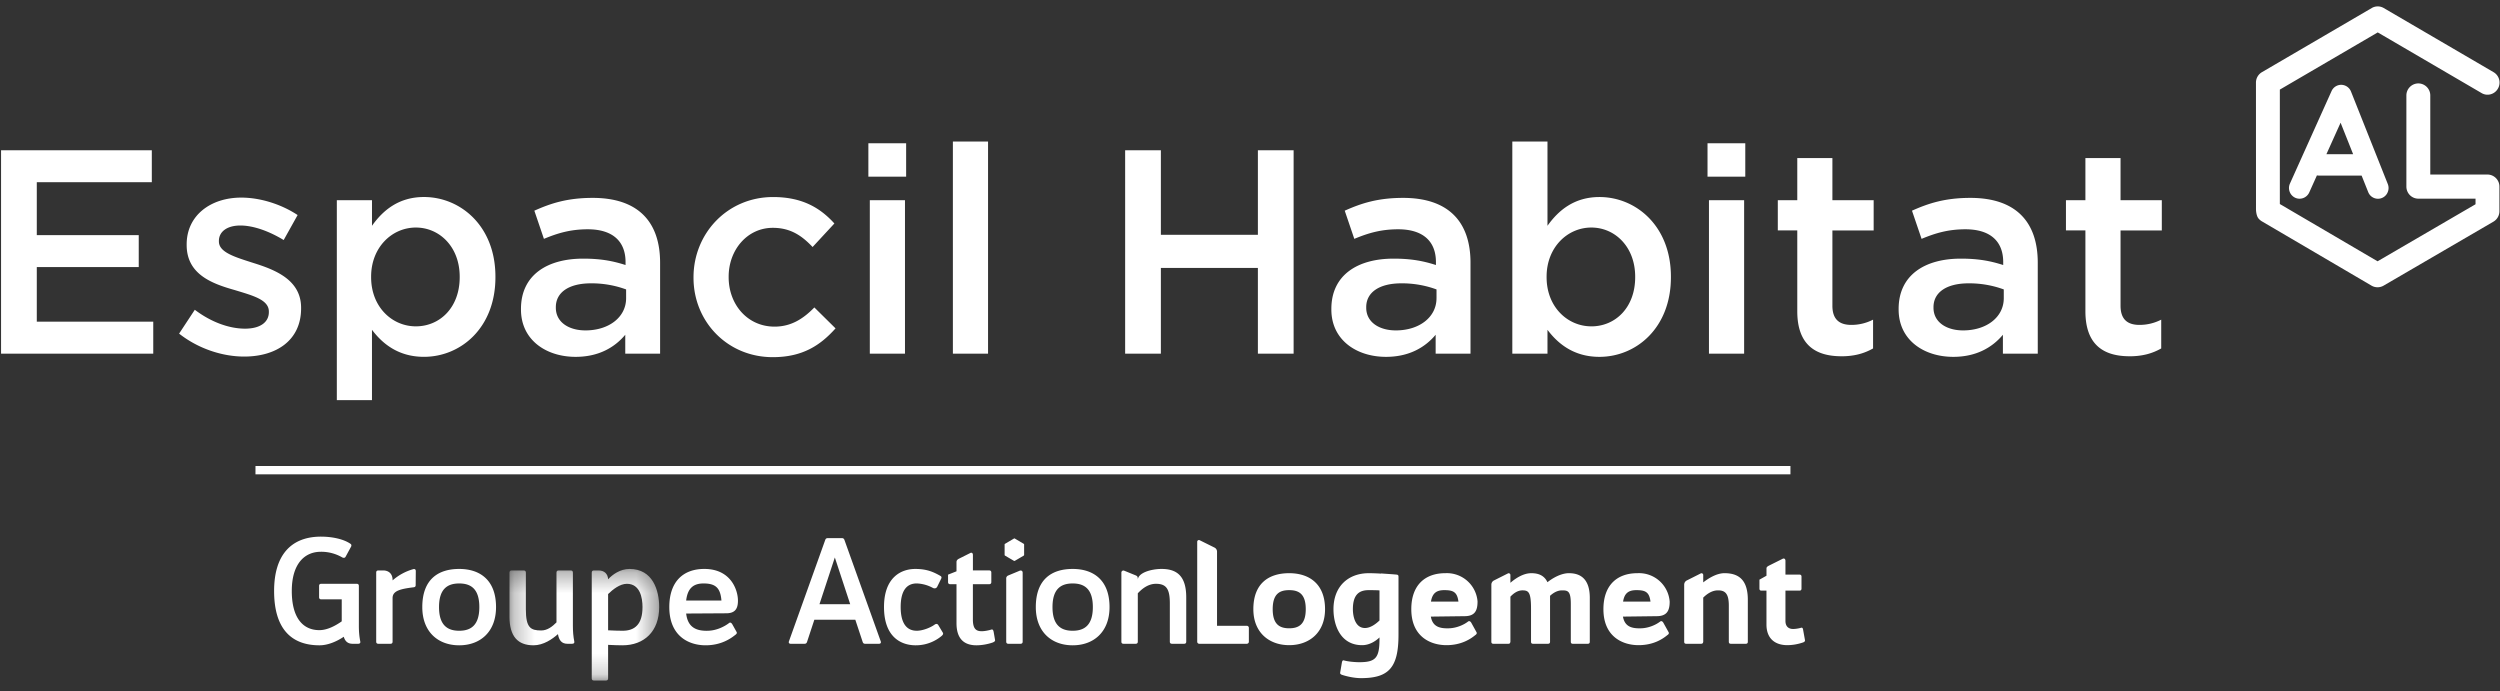
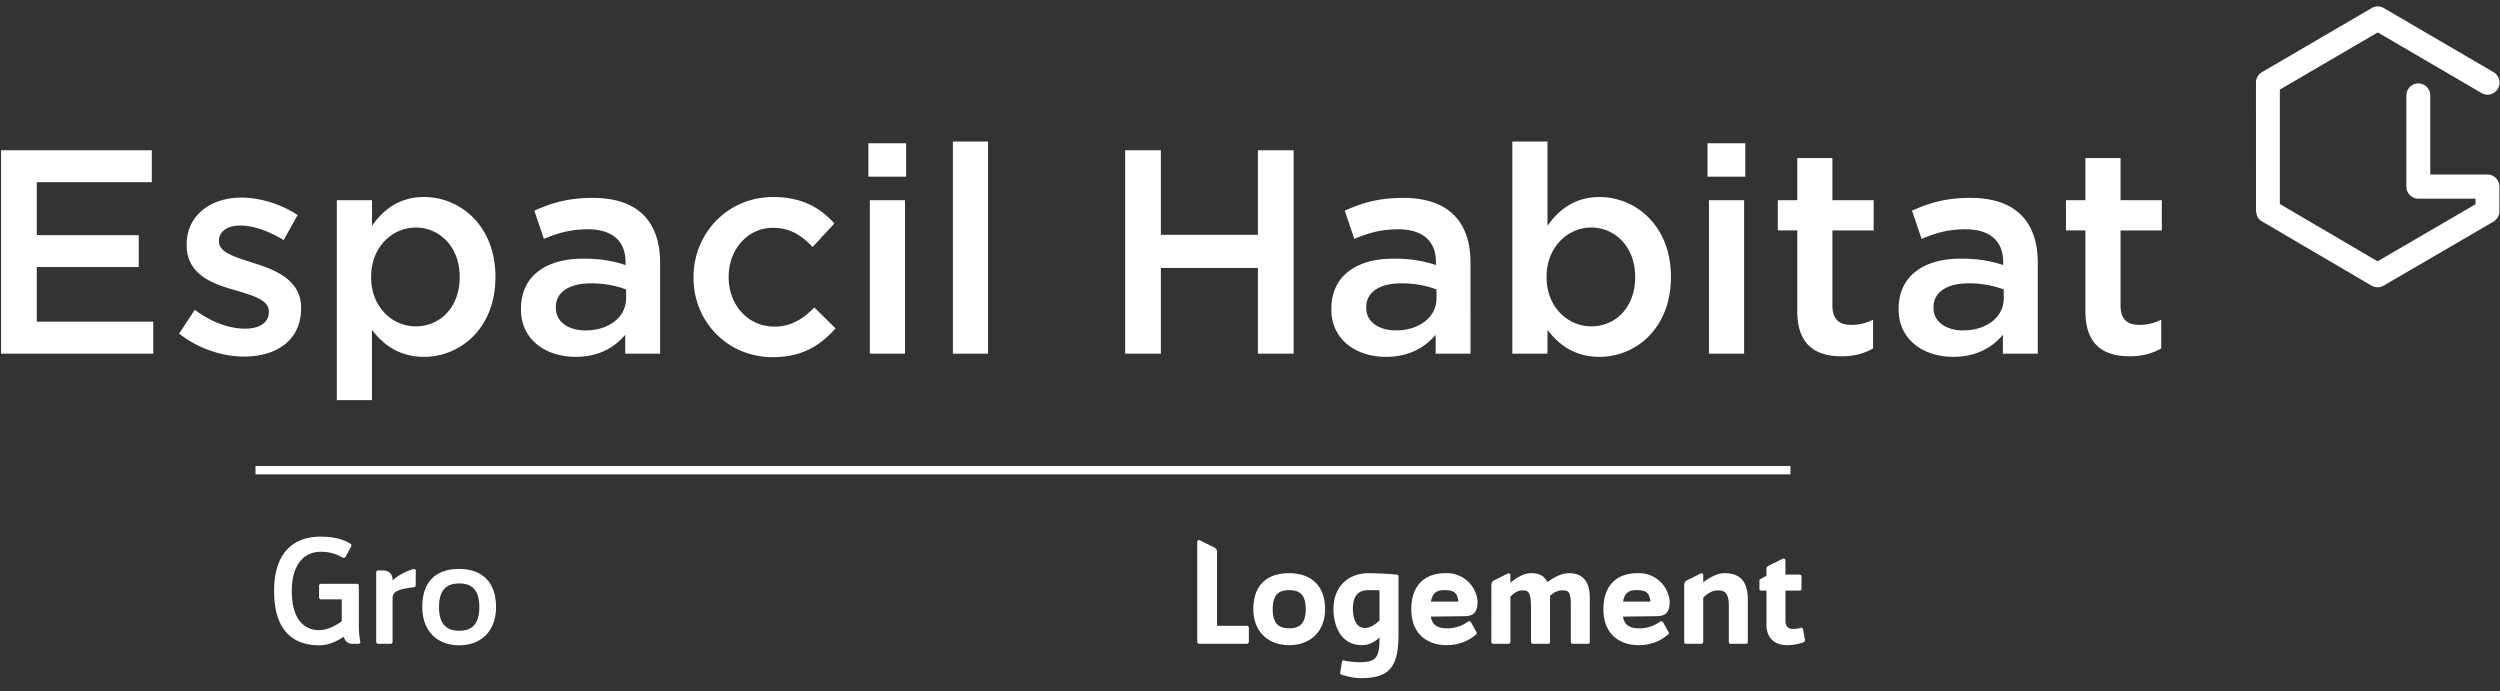
<svg xmlns="http://www.w3.org/2000/svg" xmlns:xlink="http://www.w3.org/1999/xlink" width="123" height="34">
  <rect width="100%" height="100%" fill="#333333" stroke="none" />
  <defs>
-     <path id="a" d="M7.628 5.804H.263V.315h7.365v5.49z" />
-   </defs>
+     </defs>
  <g fill="none" fill-rule="evenodd">
    <path d="M61.444 30.89v.684c0 .055-.046.1-.101.1h-2.34a.1.1 0 0 1-.1-.1v-4.918c0-.064.065-.105.121-.077l.73.362a.224.224 0 0 1 .124.2v3.648h1.465c.055 0 .101.046.101.101M64.243 29.972c0-.757-.346-.937-.816-.937-.468 0-.81.18-.81.937 0 .748.342.94.81.94.47 0 .816-.192.816-.94zm-2.578 0c0-1.29.781-1.771 1.762-1.771.984 0 1.765.523 1.765 1.77 0 1.157-.78 1.771-1.765 1.771-.98 0-1.762-.614-1.762-1.77zM67.871 30.527v-1.48c-.192-.012-.387-.012-.534-.012-.461 0-.775.214-.775.937 0 .365.12.926.594.926.267 0 .528-.19.715-.371zm.935-2.156v2.858c0 1.608-.468 2.135-1.843 2.135-.356 0-.73-.094-.936-.162-.047-.015-.1-.048-.092-.103l.085-.497c.014-.075.04-.13.101-.11.194.054.5.088.767.088.809 0 .983-.23.983-1.148v-.07c-.192.184-.495.38-.855.38-1.063 0-1.409-.978-1.409-1.77 0-1.135.74-1.771 1.737-1.771.146 0 .364.006.593.021.016-.007.02-.007.035-.007l.166.012c.208.015.408.027.568.043.074.007.1.032.1.101zM71.755 29.6c-.06-.474-.256-.565-.696-.565-.382 0-.586.146-.656.565h1.352zm.94 0c0 .46-.145.716-.64.716l-1.657.021c.086.493.429.594.909.575.36-.014.715-.17.921-.332.054-.041.114-.015.156.054l.265.479c.027.06-.027.11-.059.129-.22.183-.676.5-1.423.5-.782 0-1.731-.413-1.731-1.77 0-1.19.682-1.771 1.67-1.771a1.513 1.513 0 0 1 1.59 1.4zM81.204 29.6c-.06-.474-.252-.565-.694-.565-.38 0-.59.146-.654.565h1.348zm.944 0c0 .46-.147.716-.642.716l-1.657.021c.089.493.427.594.91.575.36-.014.714-.17.92-.332.054-.041.114-.015.155.054l.266.479c.027.06-.026.11-.06.129-.22.183-.674.5-1.423.5-.78 0-1.729-.413-1.729-1.77 0-1.19.68-1.771 1.67-1.771a1.512 1.512 0 0 1 1.59 1.4zM88.713 31.607a2.421 2.421 0 0 1-.773.135c-.642 0-1.03-.357-1.03-1.013v-1.67h-.246c-.066 0-.1-.034-.1-.1v-.44l.347-.194v-.36c0-.068.059-.103.12-.136l.675-.337c.072-.039.138.008.138.096v.682h.69c.065 0 .1.032.1.101v.587c0 .067-.035.1-.1.1h-.69v1.495c0 .277.169.398.388.392.06 0 .228-.014.382-.06.06-.021.094.034.1.107l.093.513c0 .057-.046.082-.094.102M77.196 28.2c-.388 0-.802.237-1.061.445-.142-.3-.394-.444-.795-.444-.4 0-.788.263-1.028.473v-.384c0-.064-.067-.106-.121-.078l-.687.346a.23.23 0 0 0-.129.2l-.001 2.816c0 .067.034.1.1.1h.741c.056 0 .088-.03.092-.085.002-.005.005-.01.005-.015v-2.218c.147-.155.346-.31.593-.31.3 0 .421.087.421.9v1.628c0 .067.033.1.1.1h.734c.068 0 .102-.033.102-.1v-2.26c.152-.139.354-.268.592-.268.289 0 .43.034.43.675v1.853c0 .067.033.1.1.1h.734c.067 0 .1-.033.1-.1v-2.157c0-.844-.375-1.216-1.022-1.216M84.85 28.2c-.39 0-.791.25-1.051.454v-.364c0-.064-.065-.106-.121-.078l-.687.346a.233.233 0 0 0-.129.2v2.816c0 .067.033.1.099.1h.742c.049-.004.077-.024.087-.063a.115.115 0 0 0 .009-.037v-2.172c.173-.17.424-.356.724-.356.323 0 .535.121.535.745v1.783c0 .067.033.1.101.1h.734c.068 0 .1-.033.1-.1v-2.061c0-.918-.388-1.312-1.143-1.312M17.62 31.674h-.271c-.244 0-.372-.13-.436-.346-.321.217-.763.421-1.193.421-1.435 0-2.234-.868-2.234-2.673 0-1.806.87-2.674 2.306-2.674.52 0 1.1.109 1.455.356.044.028.05.085.03.129l-.271.5c-.035.072-.114.072-.185.027a2.067 2.067 0 0 0-1.035-.267c-.807 0-1.43.598-1.43 1.929 0 1.328.55 1.927 1.357 1.927.407 0 .822-.237 1.1-.433v-1.082h-1.007c-.071 0-.107-.038-.107-.11v-.549c0-.072.036-.106.107-.106h1.743c.07 0 .107.034.107.106V30.788c0 .294.02.52.071.78.014.071-.036.106-.107.106M20.457 28.094l-.006.694c0 .071-.035.1-.106.107-.63.079-1.03.167-1.03.527v2.147c0 .07-.034.105-.106.105h-.592c-.072 0-.108-.035-.108-.105v-3.396c0-.072.036-.107.108-.107h.235c.286 0 .463.18.463.467v.022a2.61 2.61 0 0 1 1.002-.548c.085-.03.14.007.14.087M23.583 29.869c0-.879-.398-1.163-.99-1.163-.593 0-.993.284-.993 1.163 0 .875.4 1.164.992 1.164.593 0 .991-.289.991-1.164zm-2.806 0c0-1.363.78-1.877 1.815-1.877 1.034 0 1.813.557 1.813 1.877 0 1.222-.779 1.88-1.813 1.88-1.036 0-1.815-.658-1.815-1.88z" fill="#FFF" />
    <g transform="translate(24.804 27.677)">
      <mask id="b" fill="#fff">
        <use xlink:href="#a" />
      </mask>
-       <path d="M3.347 3.997h-.235c-.286 0-.414-.18-.463-.468v-.008c-.273.24-.708.551-1.208.551-.764 0-1.178-.434-1.178-1.404V.496C.263.424.299.389.37.389H.96c.072 0 .108.035.108.107v1.806c0 .909.235 1.04.757 1.04.301 0 .55-.195.75-.398V.496c0-.072.035-.107.108-.107h.593c.07 0 .106.035.106.107V3.11c0 .294.02.52.07.78.017.071-.034.106-.106.106M6.808 2.192c0-.461-.122-1.146-.77-1.146-.343 0-.693.28-.923.504v1.784c.258.013.514.022.715.022.6 0 .978-.318.978-1.164zm.82 0c0 1.199-.742 1.88-1.805 1.88-.186 0-.443-.008-.708-.022v1.646c0 .072-.035.109-.106.109h-.592c-.073 0-.107-.037-.107-.109v-5.2c0-.072.034-.107.107-.107h.235c.271 0 .45.164.463.432C5.33.596 5.7.315 6.172.315c1.137 0 1.456 1.047 1.456 1.877z" fill="#FFF" mask="url(#b)" />
    </g>
-     <path d="M35.495 29.547c-.051-.615-.28-.841-.88-.841-.505 0-.785.24-.856.84h1.736zm.812 0v.006c0 .39-.135.621-.577.621l-1.971.012c.078.673.485.87 1.092.847.415-.015.8-.209 1.022-.382.057-.044.114-.007.156.064l.214.383c.03.057-.02.108-.064.137-.235.19-.706.514-1.464.514-.814 0-1.785-.44-1.785-1.88 0-1.256.686-1.877 1.721-1.877 1.328 0 1.656 1.061 1.656 1.555zM41.83 29.727l-.756-2.3-.756 2.3h1.512zm1.415 1.947h-.68c-.063 0-.098-.026-.12-.085l-.364-1.099h-2.015l-.362 1.099c-.023.059-.058.085-.123.085h-.677c-.08 0-.115-.049-.087-.124l1.785-4.986c.022-.06.059-.088.122-.088h.7c.063 0 .1.029.122.088l1.785 4.986c.028.075-.007.124-.086.124zM46.34 31.278c-.215.188-.671.478-1.307.471-.727-.008-1.54-.427-1.54-1.885 0-1.444.827-1.872 1.54-1.872.571 0 .902.152 1.243.347.057.037.057.088.02.152l-.184.374c-.035.073-.121.109-.215.06a1.806 1.806 0 0 0-.791-.22c-.52 0-.793.386-.793 1.16 0 .769.272 1.168.793 1.168.299 0 .684-.16.87-.296.078-.057.143-.051.186.013l.23.385c.026.049-.009.107-.053.143M48.859 31.604c-.27.1-.593.145-.815.145-.67 0-.984-.384-.984-1.086v-1.92h-.308c-.072 0-.108-.037-.108-.108v-.362l.416-.165v-.456c0-.072.043-.122.107-.157l.564-.283c.077-.044.136 0 .136.093v.76h.799c.071 0 .107.036.107.108v.462c0 .07-.036.108-.107.108h-.8v1.734c0 .433.135.585.443.579.121 0 .307-.032.471-.082.063-.02.093.037.108.117l.07.403c.007.056-.05.088-.1.11M49.506 28.456v3.113c0 .07.038.105.108.105h.592c.072 0 .109-.035.109-.105v-3.396c0-.072-.058-.128-.15-.093-.066.03-.507.211-.57.238a.155.155 0 0 0-.09.138M53.768 29.869c0-.879-.4-1.163-.992-1.163-.593 0-.993.284-.993 1.163 0 .875.4 1.164.993 1.164.591 0 .992-.289.992-1.164zm-2.806 0c0-1.363.778-1.877 1.814-1.877 1.034 0 1.813.557 1.813 1.877 0 1.222-.779 1.88-1.813 1.88-1.036 0-1.814-.658-1.814-1.88zM58.363 29.392v2.177c0 .07-.035.105-.106.105h-.591c-.074 0-.11-.035-.11-.105v-1.88c0-.699-.163-.966-.684-.966-.386 0-.692.251-.892.468v2.378c0 .07-.036.105-.107.105h-.593c-.072 0-.108-.035-.108-.105v-3.396c0-.072.065-.124.144-.093l.564.23c.07.033.107.053.1.216.015-.352.671-.534 1.17-.534.765 0 1.213.361 1.213 1.4M49.45 26.754l.435-.257c.013-.01.03-.01.045 0l.435.257c.014.006.022.02.022.036v.51c0 .013-.008.03-.022.038l-.435.255a.043.043 0 0 1-.045 0l-.435-.255a.046.046 0 0 1-.023-.039v-.509c0-.015.009-.03.023-.036" fill="#FFF" />
    <g fill="#FFF">
      <path d="M122.383 8.587h-2.813V4.699a.592.592 0 0 0-.588-.595.592.592 0 0 0-.588.595V9.18c0 .328.264.594.588.594h2.814v.275l-.025.014-4.794 2.792-.027-.014-4.782-2.803v-5.63l.026-.015 4.79-2.798.026.014 5.084 2.97a.57.57 0 0 0 .445.06.587.587 0 0 0 .358-.278.593.593 0 0 0-.215-.811L117.278.394a.582.582 0 0 0-.586 0l-5.404 3.156a.596.596 0 0 0-.295.515l.002 6.224c0 .136.03.312.096.421.057.094.175.169.175.169l5.415 3.176a.59.59 0 0 0 .586.002l5.408-3.15a.594.594 0 0 0 .296-.515V9.18a.592.592 0 0 0-.588-.593" />
-       <path d="M114.459 7.587l.698-1.55.617 1.55h-1.315zm.726-3.414a.521.521 0 0 0-.473.309l-2.047 4.55a.53.53 0 0 0 .26.698c.26.12.57.002.69-.262l.377-.838.08.008.02.002h2.1l.322.806a.516.516 0 0 0 .961.01.523.523 0 0 0 .004-.403l-1.81-4.55a.524.524 0 0 0-.484-.33z" />
    </g>
    <path fill="#FFF" d="M12.569 23.338H88.09v-.41H12.57zM.052 17.4H7.54v-1.573H1.81V13.14h5.016v-1.572H1.81V8.964h5.659V7.392H.052V17.4zm11.961.143c1.572 0 2.801-.786 2.801-2.373v-.029c0-1.358-1.243-1.859-2.344-2.202-.886-.286-1.7-.515-1.7-1.058v-.029c0-.443.386-.757 1.057-.757.63 0 1.4.271 2.13.715l.686-1.23c-.8-.529-1.83-.858-2.773-.858-1.5 0-2.686.872-2.686 2.302v.029c0 1.444 1.243 1.901 2.358 2.216.886.271 1.686.472 1.686 1.058v.028c0 .5-.429.815-1.172.815-.772 0-1.658-.314-2.472-.929l-.772 1.173c.943.743 2.13 1.129 3.201 1.129zm4.559 2.145V9.85h1.73v1.258c.556-.786 1.342-1.415 2.557-1.415 1.786 0 3.516 1.415 3.516 3.917v.029c0 2.502-1.715 3.917-3.516 3.917-1.243 0-2.03-.629-2.558-1.33v3.46h-1.73zm3.887-3.632c1.186 0 2.158-.93 2.158-2.416v-.029c0-1.458-.986-2.416-2.158-2.416s-2.2.972-2.2 2.416v.029c0 1.458 1.028 2.416 2.2 2.416zM32.477 17.4h-1.714v-.93c-.515.616-1.3 1.087-2.444 1.087-1.43 0-2.687-.815-2.687-2.33v-.029c0-1.673 1.3-2.473 3.058-2.473.915 0 1.501.128 2.087.314v-.143c0-1.044-.657-1.615-1.858-1.615-.843 0-1.472.185-2.158.471l-.471-1.386c.828-.372 1.643-.63 2.872-.63 2.23 0 3.315 1.173 3.315 3.189V17.4zm-1.672-2.73v-.43a4.937 4.937 0 0 0-1.729-.3c-1.086 0-1.729.443-1.729 1.172v.029c0 .715.643 1.115 1.458 1.115 1.143 0 2-.643 2-1.587zm7.217 2.902c1.472 0 2.344-.587 3.087-1.416l-1.043-1.03c-.543.558-1.143.944-1.958.944-1.329 0-2.258-1.086-2.258-2.43v-.029c0-1.315.915-2.402 2.172-2.402.872 0 1.43.386 1.958.944l1.072-1.158c-.7-.772-1.586-1.301-3.015-1.301-2.258 0-3.916 1.801-3.916 3.946v.028c0 2.145 1.658 3.904 3.901 3.904zm4.702-8.88h1.858V7.049h-1.858v1.645zm.071 8.708h1.73V9.85h-1.73v7.55zm4.088 0h1.729V6.963h-1.73V17.4zm8.474 0h1.758v-4.218h4.773V17.4h1.758V7.392h-1.758v4.16h-4.773v-4.16h-1.758V17.4zm16.992 0h-1.715v-.93c-.515.616-1.3 1.087-2.444 1.087-1.43 0-2.687-.815-2.687-2.33v-.029c0-1.673 1.3-2.473 3.059-2.473.914 0 1.5.128 2.086.314v-.143c0-1.044-.657-1.615-1.858-1.615-.843 0-1.472.185-2.158.471l-.471-1.386c.829-.372 1.643-.63 2.872-.63 2.23 0 3.316 1.173 3.316 3.189V17.4zm-1.672-2.73v-.43a4.937 4.937 0 0 0-1.73-.3c-1.086 0-1.729.443-1.729 1.172v.029c0 .715.643 1.115 1.458 1.115 1.143 0 2-.643 2-1.587zm8.017 2.887c-1.244 0-2.03-.629-2.558-1.33V17.4h-1.73V6.963h1.73v4.146c.557-.786 1.343-1.415 2.558-1.415 1.786 0 3.515 1.415 3.515 3.917v.029c0 2.502-1.715 3.917-3.515 3.917zm-.4-1.5c1.186 0 2.157-.93 2.157-2.417v-.029c0-1.458-.986-2.416-2.158-2.416-1.171 0-2.2.972-2.2 2.416v.029c0 1.458 1.029 2.416 2.2 2.416zm5.716-7.364h1.858V7.048H84.01v1.645zm.071 8.707h1.73V9.85h-1.73v7.55zm6.517.129c.643 0 1.129-.143 1.557-.386v-1.416a2.323 2.323 0 0 1-1.071.258c-.586 0-.93-.272-.93-.944v-3.703h2.03V9.85h-2.03V7.778h-1.728V9.85h-.958v1.487h.958v3.975c0 1.658.9 2.216 2.172 2.216zm9.66-.129h-1.715v-.93c-.514.616-1.3 1.087-2.443 1.087-1.43 0-2.687-.815-2.687-2.33v-.029c0-1.673 1.3-2.473 3.058-2.473.915 0 1.5.128 2.087.314v-.143c0-1.044-.658-1.615-1.858-1.615-.843 0-1.472.185-2.158.471l-.472-1.386c.83-.372 1.644-.63 2.873-.63 2.23 0 3.315 1.173 3.315 3.189V17.4zm-1.672-2.73v-.43a4.937 4.937 0 0 0-1.729-.3c-1.086 0-1.729.443-1.729 1.172v.029c0 .715.643 1.115 1.458 1.115 1.143 0 2-.643 2-1.587zm6.188 2.859c.643 0 1.13-.143 1.558-.386v-1.416a2.323 2.323 0 0 1-1.072.258c-.586 0-.929-.272-.929-.944v-3.703h2.03V9.85h-2.03V7.778h-1.729V9.85h-.957v1.487h.957v3.975c0 1.658.9 2.216 2.172 2.216z" />
  </g>
</svg>